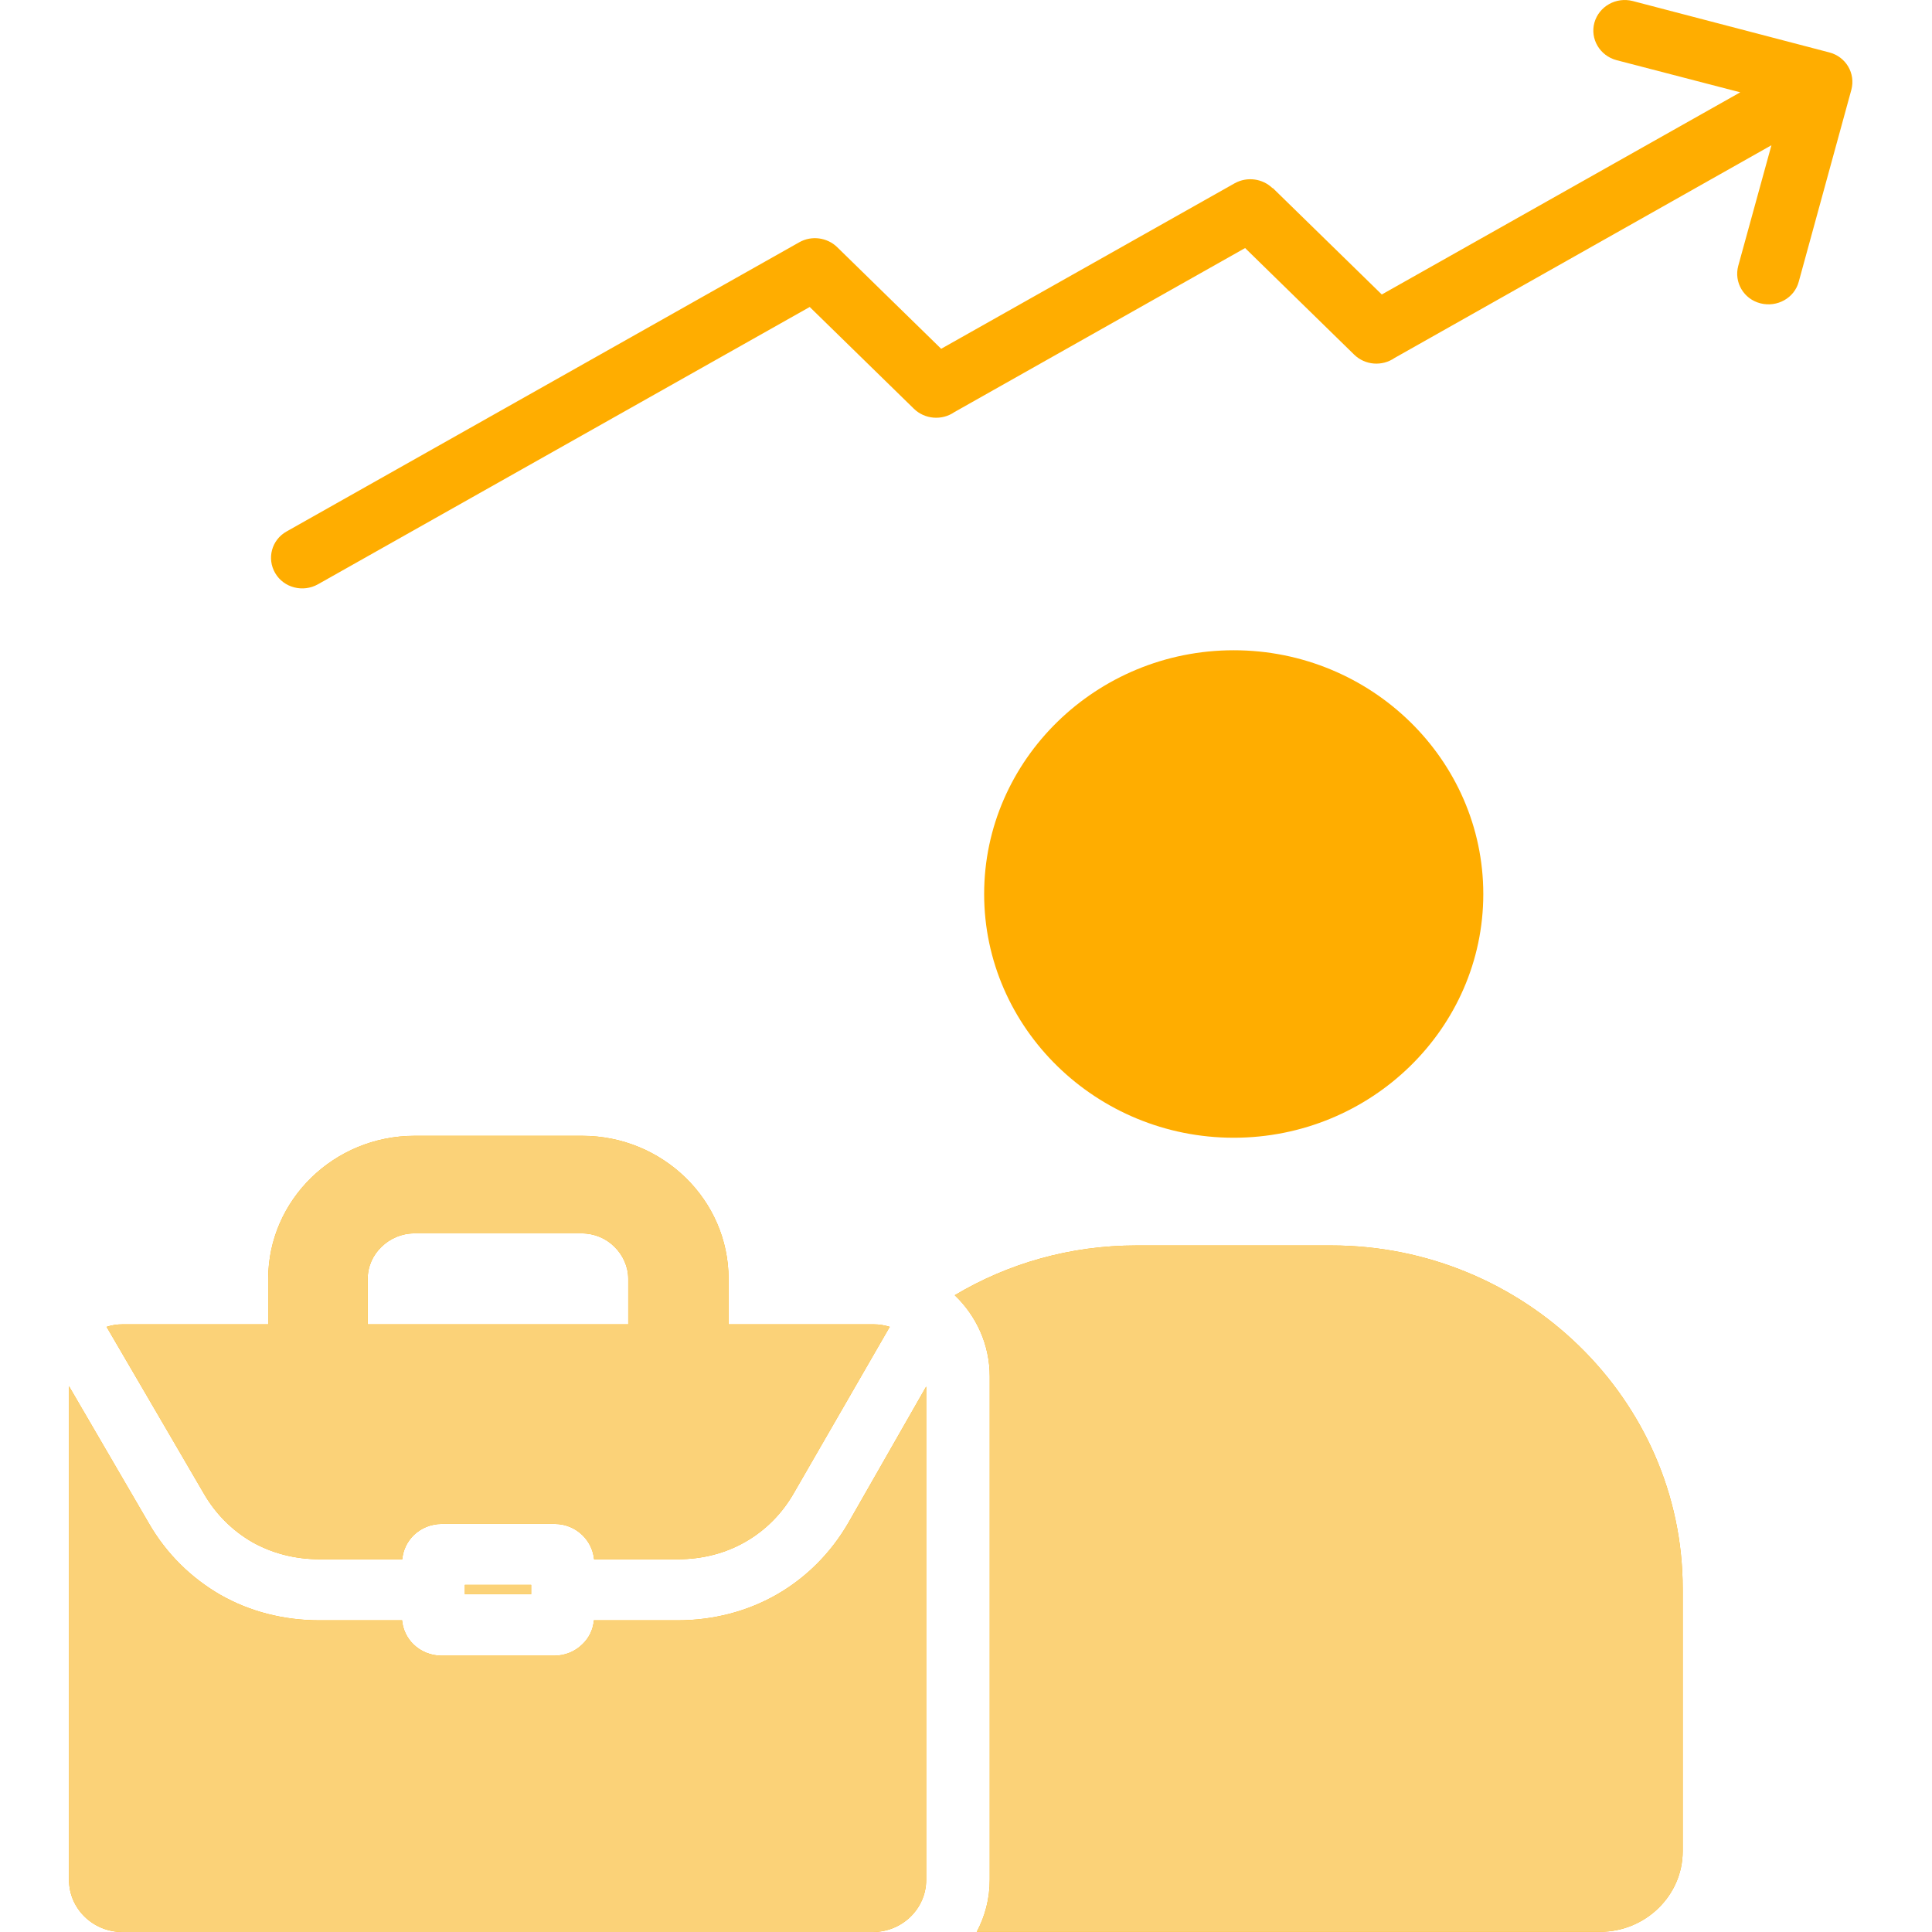
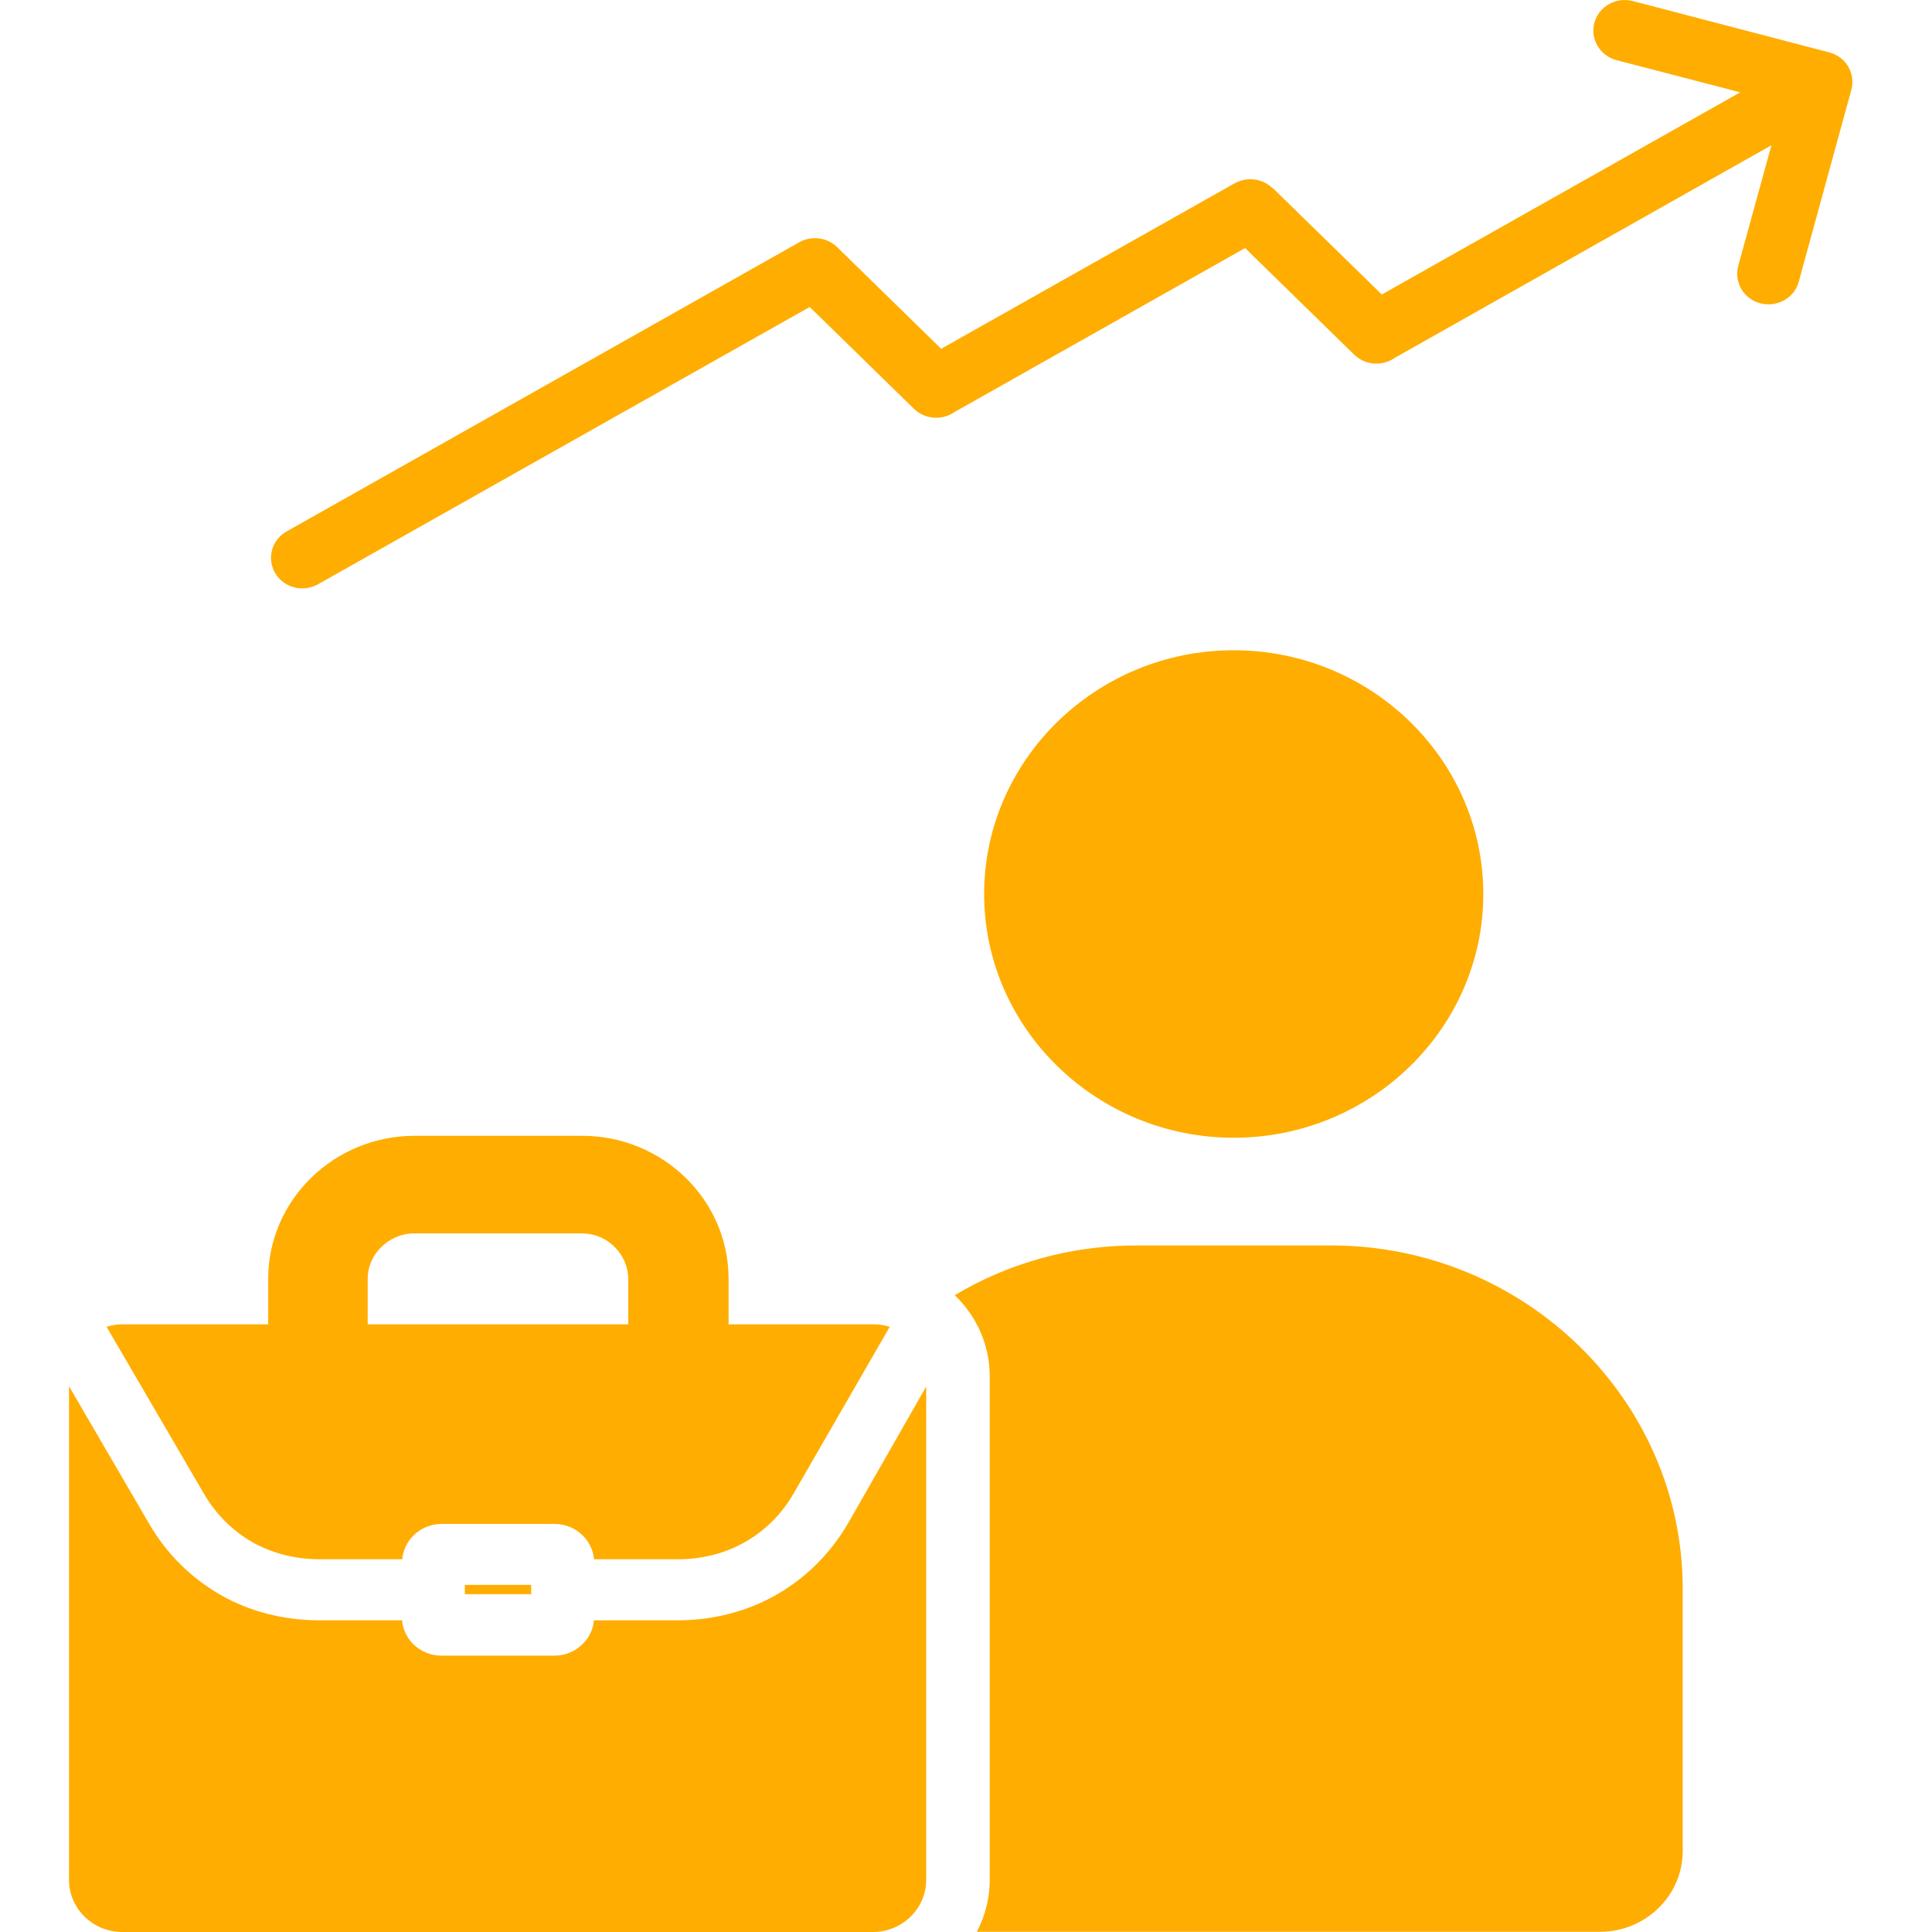
<svg xmlns="http://www.w3.org/2000/svg" width="28" height="28" viewBox="0 0 28 28" fill="none">
  <g clip-path="url(#clip0_8558_49745)">
    <path fill-rule="evenodd" clip-rule="evenodd" d="M16.47 18.05H19.293C22.093 18.05 24.387 20.288 24.387 23.025V26.829C24.387 27.471 23.848 27.997 23.191 27.997H14.156C14.277 27.771 14.344 27.514 14.344 27.242V19.948C14.344 19.487 14.15 19.071 13.837 18.771C14.605 18.313 15.505 18.05 16.47 18.05ZM17.88 16.489C19.872 16.489 21.497 14.903 21.497 12.957C21.497 11.011 19.872 9.424 17.88 9.424C15.89 9.424 14.263 11.011 14.263 12.957C14.263 14.903 15.89 16.489 17.88 16.489ZM25.221 1.338L20.026 4.268L18.445 2.724L18.442 2.727C18.3 2.589 18.077 2.555 17.894 2.656L13.64 5.055L12.132 3.581C11.99 3.443 11.764 3.409 11.584 3.511L4.154 7.702C3.936 7.824 3.864 8.095 3.989 8.307C4.113 8.519 4.391 8.59 4.608 8.468L11.735 4.449L13.244 5.923C13.403 6.079 13.652 6.096 13.829 5.974L18.045 3.595L19.626 5.14C19.785 5.295 20.032 5.312 20.211 5.188L25.673 2.105L25.192 3.853C25.128 4.09 25.27 4.334 25.513 4.396C25.757 4.458 26.006 4.319 26.069 4.082L26.831 1.302C26.895 1.064 26.753 0.821 26.509 0.759L23.663 0.015C23.422 -0.047 23.174 0.091 23.107 0.329C23.043 0.564 23.185 0.807 23.428 0.872L25.221 1.338ZM1.779 19.193C1.698 19.193 1.62 19.204 1.544 19.23C1.55 19.241 1.559 19.252 1.565 19.264L2.952 21.642C3.128 21.948 3.372 22.185 3.655 22.349C3.942 22.51 4.272 22.598 4.634 22.598H5.83C5.842 22.462 5.903 22.341 5.995 22.25C6.1 22.148 6.244 22.086 6.401 22.086H8.037C8.196 22.086 8.338 22.148 8.442 22.25C8.535 22.341 8.596 22.462 8.61 22.598H9.821C10.183 22.598 10.516 22.51 10.802 22.346C11.089 22.182 11.332 21.942 11.506 21.637L12.873 19.267C12.879 19.255 12.887 19.241 12.896 19.23C12.824 19.207 12.743 19.193 12.662 19.193H10.559V18.534C10.559 17.963 10.322 17.445 9.937 17.069C9.551 16.693 9.021 16.461 8.437 16.461H6.01C5.425 16.461 4.895 16.693 4.51 17.069C4.125 17.445 3.887 17.963 3.887 18.534V19.193H1.779ZM5.329 19.193V18.534C5.329 18.353 5.405 18.189 5.529 18.07C5.651 17.951 5.819 17.875 6.004 17.875H8.431C8.616 17.875 8.784 17.948 8.906 18.07C9.027 18.189 9.105 18.356 9.105 18.534V19.193H5.329ZM12.297 22.066C12.039 22.513 11.68 22.867 11.257 23.11C10.831 23.353 10.342 23.483 9.818 23.483H8.607C8.596 23.619 8.535 23.741 8.439 23.831C8.335 23.933 8.193 23.995 8.034 23.995H6.398C6.241 23.995 6.097 23.933 5.992 23.831C5.9 23.741 5.839 23.619 5.827 23.483H4.631C4.11 23.483 3.621 23.356 3.198 23.116C2.775 22.872 2.416 22.525 2.158 22.078L1 20.09V27.245C1 27.661 1.347 28 1.773 28H12.65C13.076 28 13.423 27.661 13.423 27.245V20.095L12.297 22.066ZM7.698 23.037V23.104H6.737V23.037V22.969H7.698V23.037Z" fill="#FFAD00" />
-     <path fill-rule="evenodd" clip-rule="evenodd" d="M16.47 18.05H19.293C22.093 18.05 24.387 20.288 24.387 23.025V26.829C24.387 27.471 23.848 27.997 23.191 27.997H14.156C14.277 27.771 14.344 27.514 14.344 27.242V19.948C14.344 19.487 14.15 19.071 13.837 18.772C14.605 18.313 15.505 18.05 16.47 18.05ZM1.779 19.193C1.698 19.193 1.62 19.204 1.544 19.23C1.55 19.241 1.559 19.252 1.565 19.264L2.952 21.642C3.128 21.948 3.372 22.185 3.655 22.349C3.942 22.511 4.272 22.598 4.634 22.598H5.83C5.842 22.462 5.903 22.341 5.995 22.25C6.1 22.148 6.244 22.086 6.401 22.086H8.037C8.196 22.086 8.338 22.148 8.442 22.25C8.535 22.341 8.596 22.462 8.61 22.598H9.821C10.183 22.598 10.516 22.511 10.802 22.346C11.089 22.182 11.332 21.942 11.506 21.637L12.873 19.267C12.879 19.255 12.887 19.241 12.896 19.23C12.824 19.207 12.743 19.193 12.662 19.193H10.559V18.534C10.559 17.963 10.322 17.445 9.937 17.069C9.551 16.693 9.021 16.461 8.437 16.461H6.01C5.425 16.461 4.895 16.693 4.51 17.069C4.125 17.445 3.887 17.963 3.887 18.534V19.193H1.779ZM5.329 19.193V18.534C5.329 18.353 5.405 18.189 5.529 18.07C5.651 17.951 5.819 17.875 6.004 17.875H8.431C8.616 17.875 8.784 17.949 8.906 18.07C9.027 18.189 9.105 18.356 9.105 18.534V19.193H5.329ZM12.297 22.067C12.039 22.513 11.68 22.867 11.257 23.11C10.831 23.353 10.342 23.483 9.818 23.483H8.607C8.596 23.619 8.535 23.741 8.439 23.831C8.335 23.933 8.193 23.995 8.034 23.995H6.398C6.241 23.995 6.097 23.933 5.992 23.831C5.9 23.741 5.839 23.619 5.827 23.483H4.631C4.11 23.483 3.621 23.356 3.198 23.116C2.775 22.872 2.416 22.525 2.158 22.078L1 20.09V27.245C1 27.661 1.347 28 1.773 28H12.65C13.076 28 13.423 27.661 13.423 27.245V20.095L12.297 22.067ZM7.698 23.037V23.104H6.737V23.037V22.969H7.698V23.037Z" fill="#FBD278" />
  </g>
  <defs>
    <clipPath id="clip0_8558_49745">
      <rect width="28" height="28" fill="white" />
    </clipPath>
  </defs>
</svg>